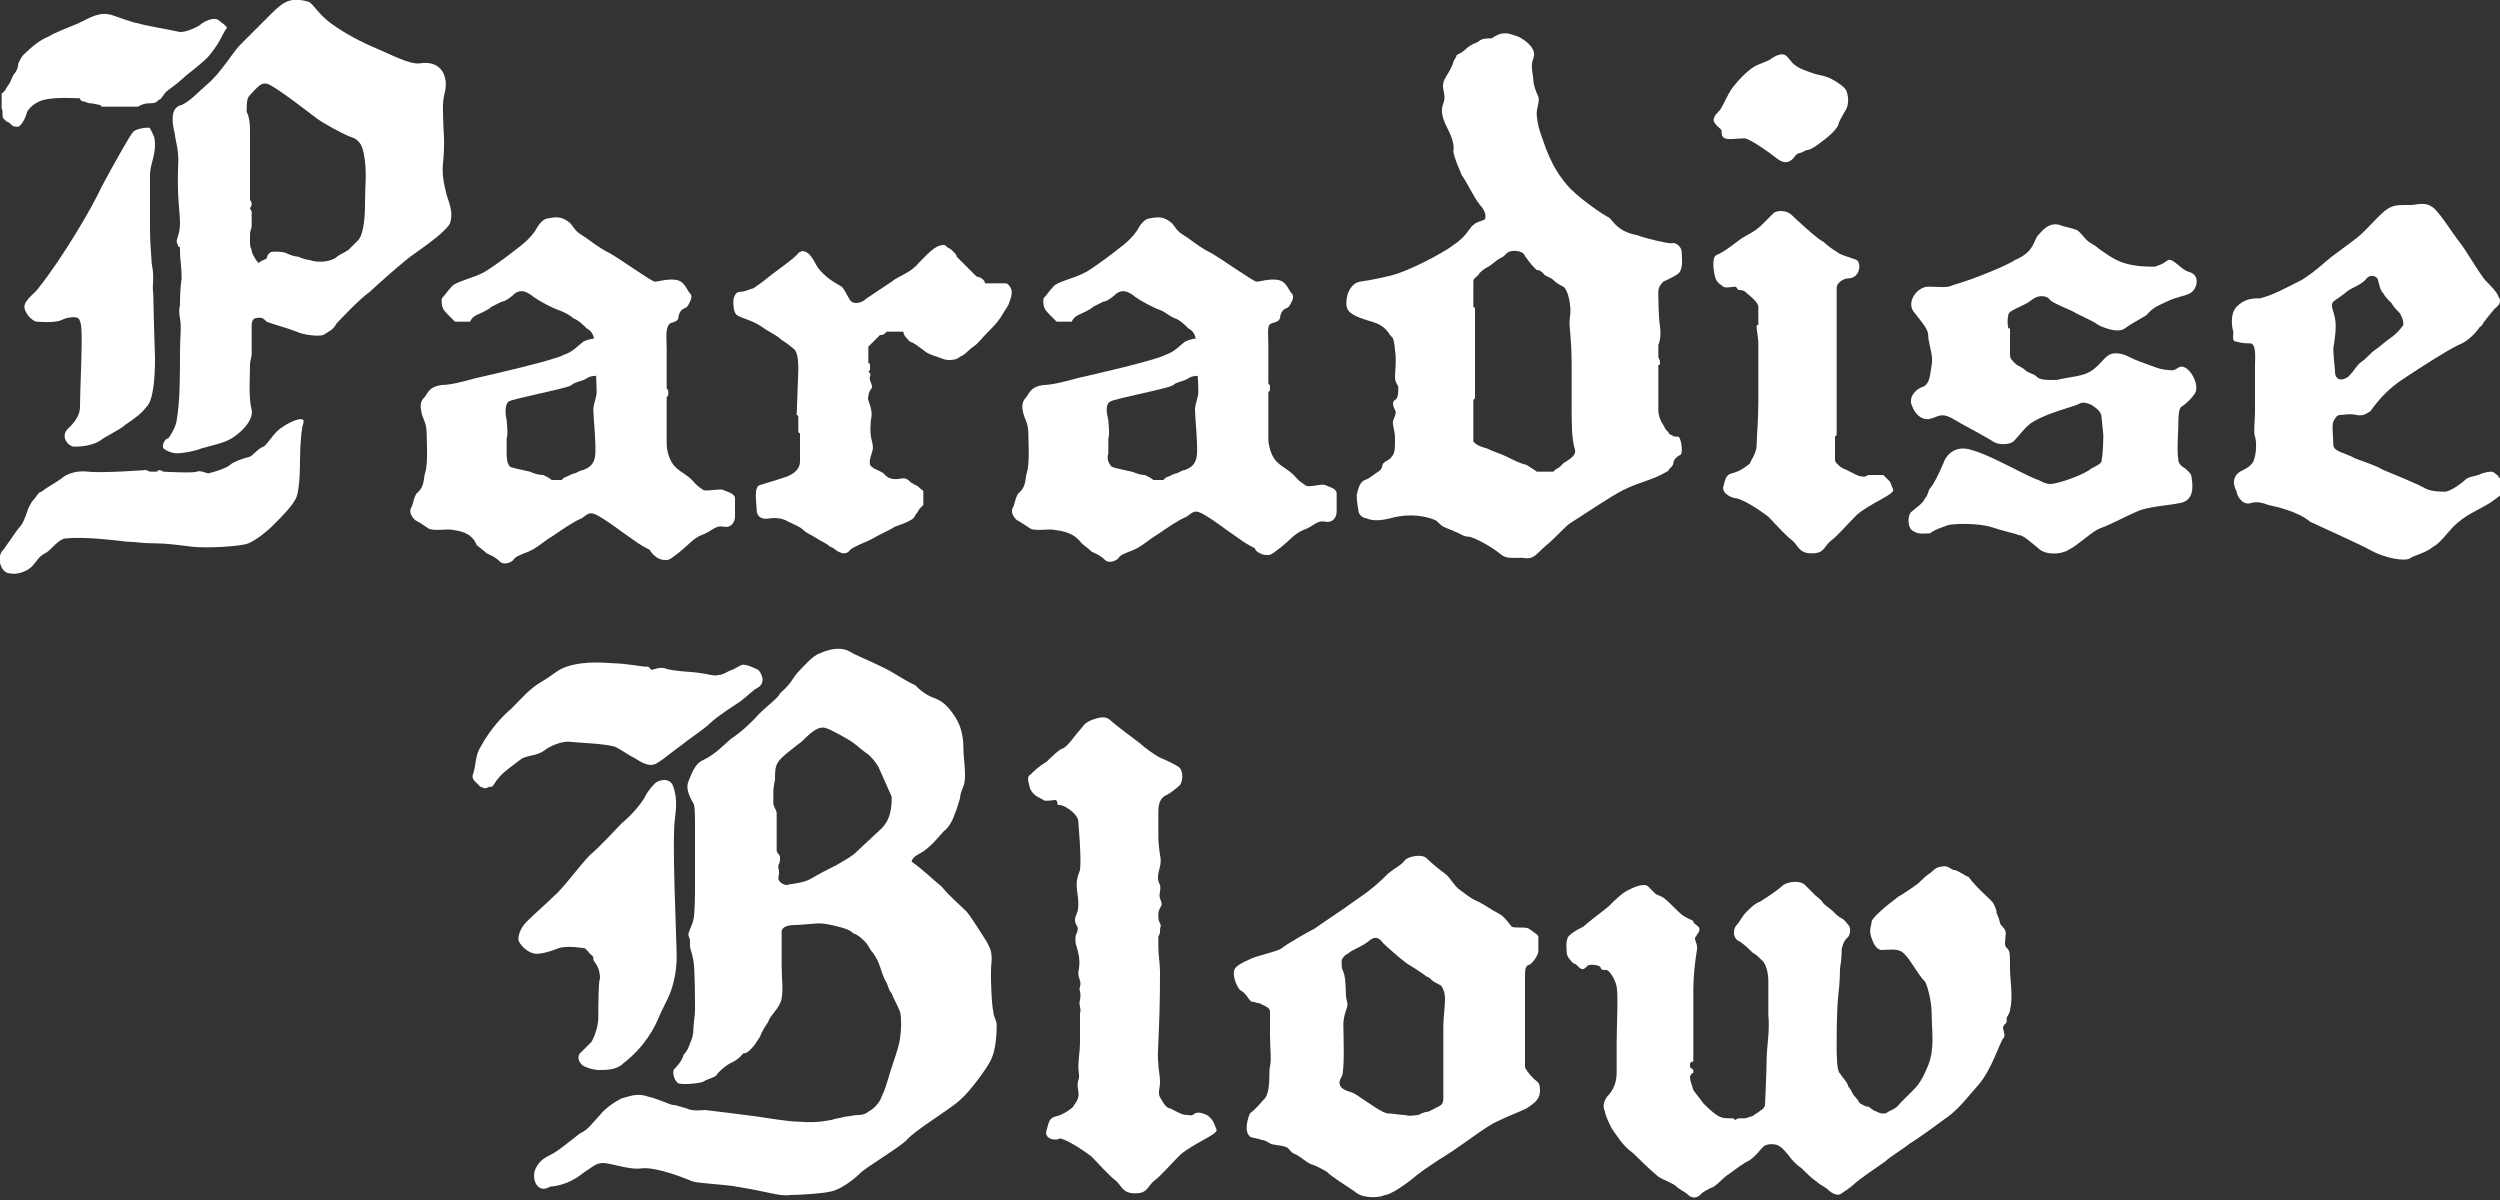
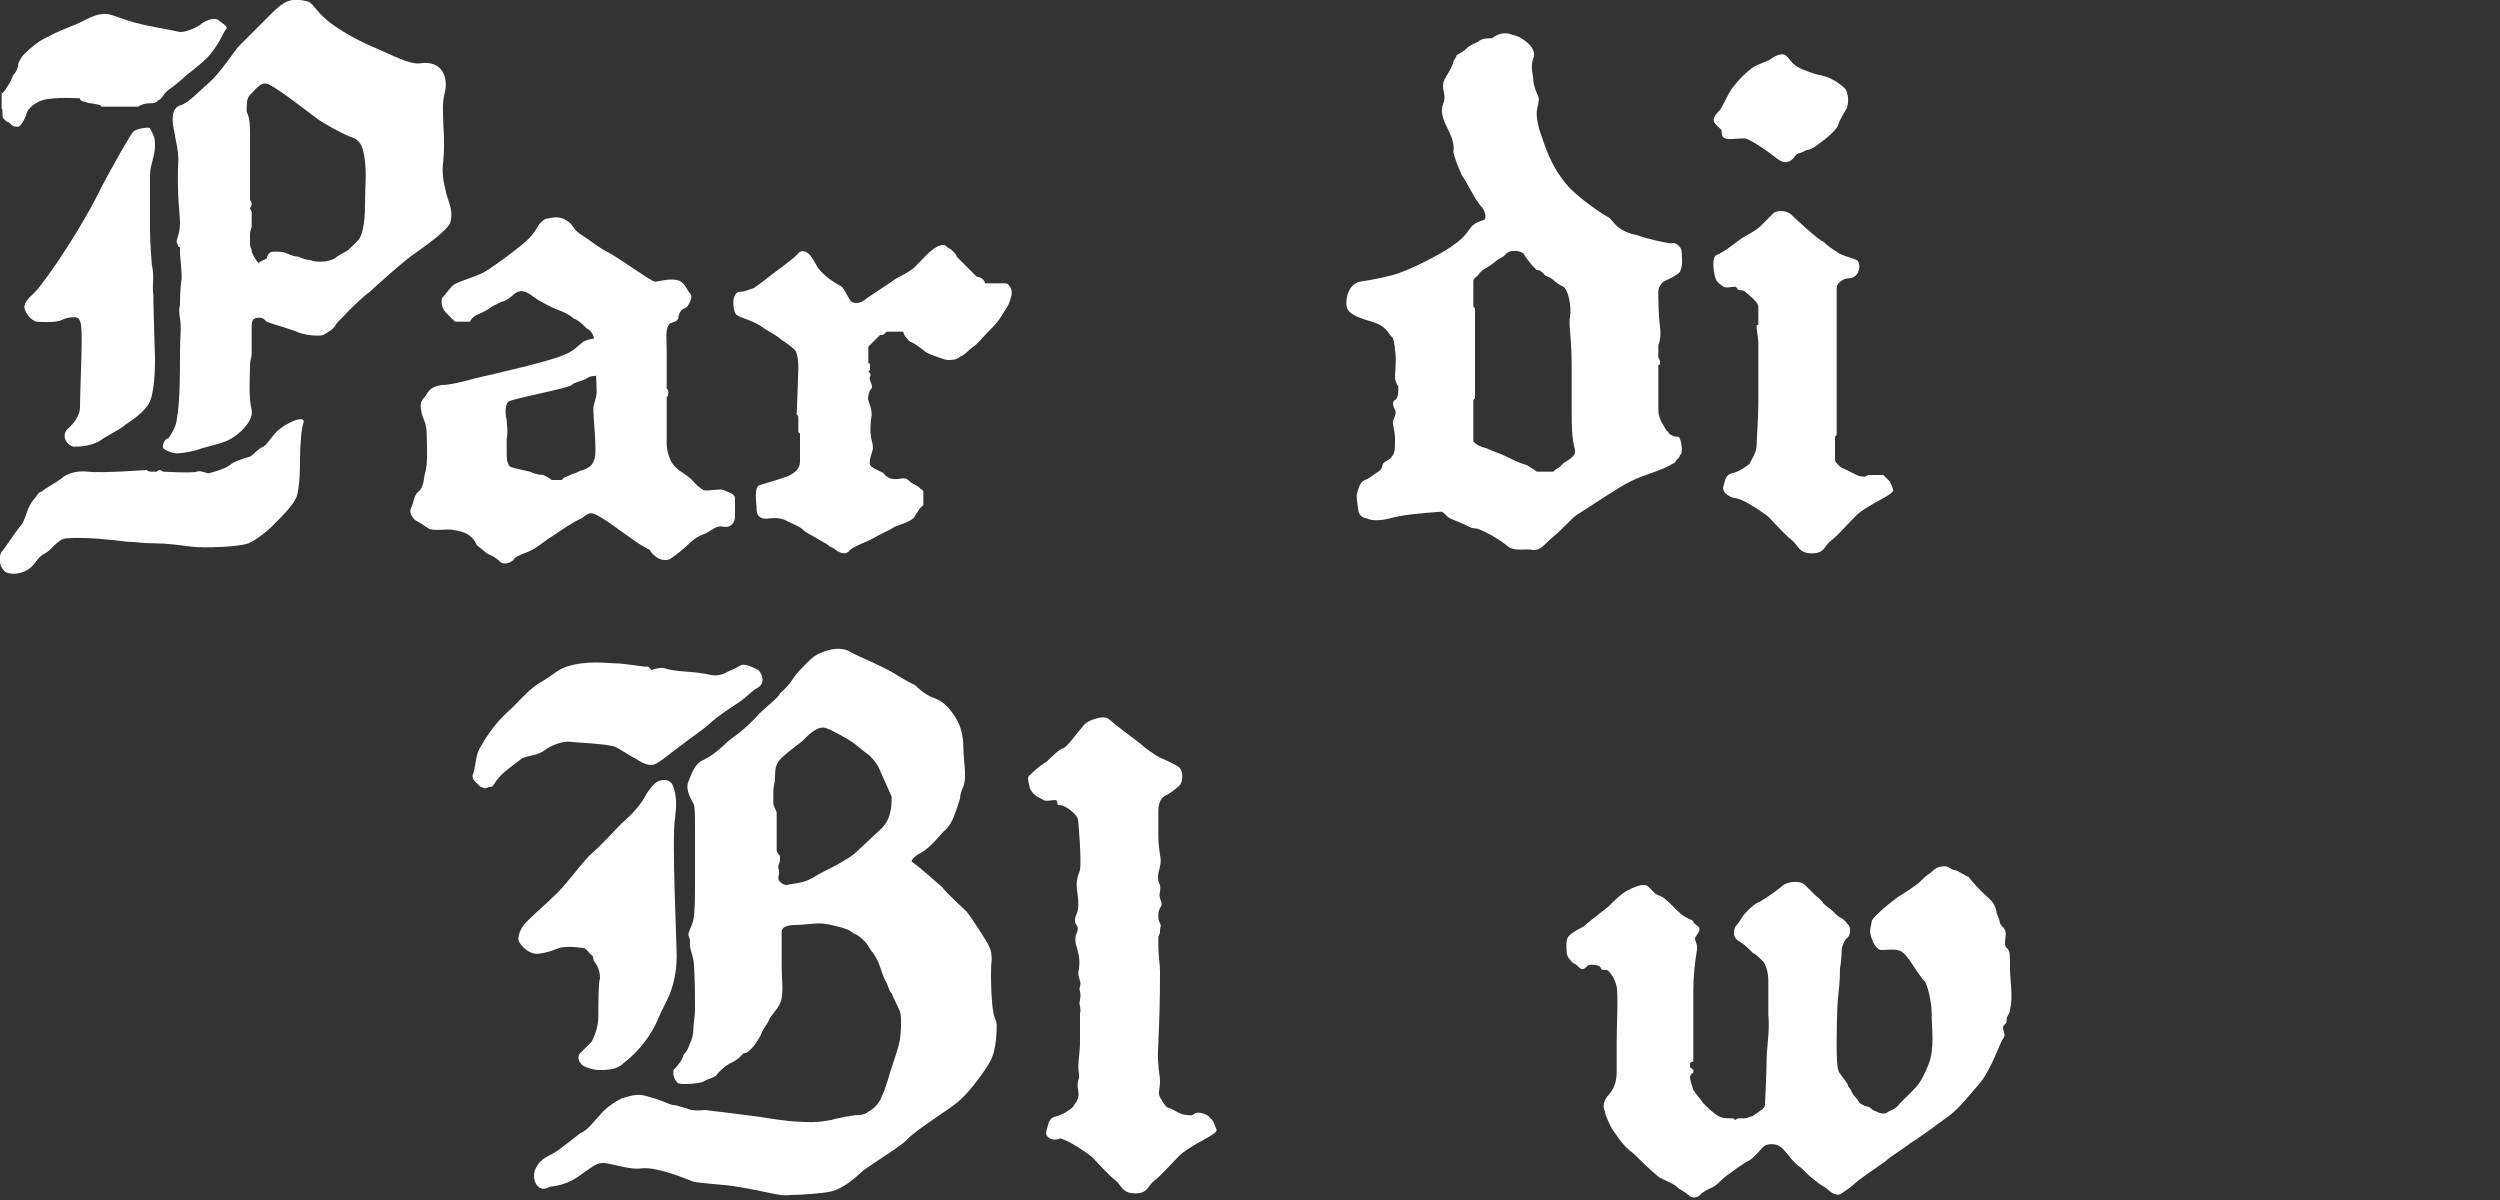
<svg xmlns="http://www.w3.org/2000/svg" version="1.1" id="レイヤー_1" x="0px" y="0px" viewBox="0 0 150 72" style="enable-background:new 0 0 150 72;" xml:space="preserve">
  <rect x="0" y="0" width="150" height="72" fill="#333333" stroke="none" />
  <style type="text/css">
	.st0{fill:#FFFFFF;}
</style>
  <g>
    <path class="st0" d="M0.1,33.1c0.2-0.2,0.9-1.3,1.1-1.5c0.2-0.2,0.4-0.8,0.5-1.1c0.1-0.2,0.2-0.4,0.3-0.5c0.2-0.2,0.3-0.5,0.5-0.5   c0.2-0.2,0.8-0.5,1.2-0.8c0.2-0.2,0.8-0.5,1.6-0.4s3.5-0.1,3.5-0.1c0.1,0.1,0.2,0.1,0.4,0.1c0.1,0,0.2,0,0.2,0s0.1-0.1,0.2-0.1   l0.2,0.1c0,0,1.8,0.1,2,0s0.6,0.1,0.7,0.1c0,0,0.9-0.2,1.3-0.5c0.2-0.2,0.8-0.4,1.2-0.5c0.2-0.1,0.5-0.5,0.8-0.6   c0.2-0.1,0.5-0.6,0.8-0.9c0.5-0.5,1.8-1.1,1.6-0.5c-0.1,0.2-0.2,1.3-0.2,2.2c0,0.3,0,1.6-0.2,2.2c-0.2,0.5-0.8,1.1-1.5,1.8   c-0.2,0.2-0.9,0.8-1.4,1c-0.5,0.2-2.6,0.3-3.4,0.2c-0.8-0.1-1.5-0.2-2.2-0.2c-0.8,0-1.2-0.1-1.7-0.1c-0.8-0.1-2.5-0.3-3.6-0.2   c-0.5,0-0.9,0.7-1.3,0.9c-0.4,0.2-0.5,0.5-0.8,0.8c-0.3,0.3-0.9,0.5-1.3,0.4C0.1,34.4-0.2,33.6,0.1,33.1z M0.1,5.6   c0.2-0.1,0.2-0.2,0.4-0.5C0.6,5,0.7,4.7,0.8,4.5C1,4.3,1.1,4,1.1,3.8c0.1-0.2,0.2-0.4,0.3-0.5c0.5-0.5,1-0.9,1.5-1.1   C3.4,1.9,4,1.7,4.7,1.4C5.5,1,6,0.7,6.7,0.9C7,1,8.1,1.4,8.3,1.4c0.2,0.1,2,0.4,2.4,0.5C11,2,11.7,1.7,12,1.5   c0.2-0.2,0.8-0.5,1.1-0.3c0.1,0.1,0.6,0.4,0.5,0.5c-0.1,0.1-0.3,0.5-0.4,0.7c-0.1,0.2-0.5,0.8-0.8,1.1c-0.2,0.2-0.8,0.7-1.2,1   c-0.2,0.2-0.8,0.7-1.1,0.9C9.8,5.6,9.7,6,9.5,6C9.4,6.2,9.1,6.2,8.9,6.2c-0.2,0-0.5,0.1-0.6,0.2H6.1L6,6.3L5.5,6.2   c-0.1,0-0.2,0-0.4-0.1C4.9,6.1,4.8,6,4.8,5.9c0,0-1.5-0.1-2.2,0.1c-0.7,0.2-1,0.7-1,0.8C1.5,7.2,1.2,7.6,1.1,7.6   c-0.2,0-0.3,0-0.4-0.1S0.5,7.3,0.4,7.3C0.4,7.3,0.3,7.2,0.2,7.1C0.1,7,0.2,6.6,0.1,6.5C0.1,6.5,0.1,5.6,0.1,5.6z M4,25.8   c0.2-0.2,0.8-0.7,0.8-1.4c0-0.7,0.1-3,0.1-3.8s0-1.3-0.2-1.5c-0.1-0.1-0.6-0.1-1,0.1c-0.4,0.2-1.5,0.1-1.5,0.1   c-0.1,0-0.5-0.2-0.7-0.7c-0.2-0.5,0.5-0.9,0.8-1.3c1.5-1.9,3.2-4.8,3.8-6.1c0.7-1.3,1.7-3.1,1.9-3.3c0.2-0.2,1-0.3,1-0.2   c0.2,0.4,0.3,0.5,0.3,1c0,0.7-0.3,1.2-0.3,1.8c0,0.7,0,2.5,0,3.3c0,0.8,0.1,1.8,0.1,2c0.2,1,0,1.2,0.1,1.9c0,0.7,0.1,3.8,0.1,3.8   c0,1.2-0.1,2.5-0.5,2.9c-0.3,0.4-0.7,0.7-1.3,1.1c-0.2,0.2-0.8,0.5-1.3,0.8c-0.6,0.5-1.5,0.5-1.8,0.5C4,26.7,3.7,26.2,4,25.8z    M10.1,26.3c0.3-0.4,0.5-0.9,0.5-1.1c0.2-1,0.2-2.8,0.2-4c0-1.1,0.1-1.5,0-2.1c-0.1-0.5,0-0.8,0-0.8c0-0.2,0-1,0.1-1.6   c0-0.6-0.1-1.3-0.1-1.5V15c0-0.2,0-0.2-0.1-0.2c0-0.1-0.1-0.2-0.1-0.3c0-0.2,0.2-0.5,0.2-1.1c0-0.7-0.2-1.6-0.1-3.8   c0-0.7-0.2-1.3-0.2-1.5c-0.3-1.2-0.1-1.7,0.4-1.8C11.5,6,11.8,5.6,12.5,5c0.8-0.7,1.5-1.9,1.9-2.3c0.8-0.8,1.7-1.7,1.8-1.8   c0.8-0.8,1.2-1.1,2.3-0.8c0.3,0.1,0.6,0.8,1.5,1.4c0.7,0.5,1.6,1,2.8,1.5c0.5,0.2,1.8,0.9,2.4,0.8c1.3-0.2,1.7,0.8,1.5,1.7   c-0.2,0.7-0.1,1.4-0.1,2c0,0.2,0.1,0.9,0,2.1c-0.1,0.8,0,1.3,0.2,2.1c0.2,0.6,0.4,1.1,0.2,1.7c-0.2,0.4-1.1,1.1-2.1,1.8   c-0.5,0.3-2.5,2.1-2.7,2.3c-0.7,0.5-1.8,1.7-2,1.9c-0.2,0.4-0.5,0.5-0.8,0.7c-0.3,0.1-1.2,0-1.6-0.2c-0.5-0.2-1.6-0.5-1.8-0.6   c-0.2-0.2-0.3-0.3-0.7-0.2c-0.2,0.1-0.2,0.3-0.2,0.5c0,0.1,0,1.3,0,1.6S15,21.6,15,21.9c0,0.7-0.1,1.9,0.1,2.7   c0.1,0.5-0.4,1.2-1.2,1.7c-0.5,0.3-1.1,0.4-1.8,0.6c-0.5,0.2-1.2,0.3-1.5,0.3c-0.3,0-0.7-0.2-0.8-0.3C9.7,26.7,9.9,26.3,10.1,26.3z    M16.5,15.1c0.2,0,0.5,0,0.7,0.1c0.2,0.1,0.5,0.2,0.7,0.2c0.2,0.1,0.5,0.2,0.7,0.2c0.2,0.1,0.5,0.1,0.7,0.1c0.3,0,0.6-0.1,0.8-0.2   c0.2-0.2,0.5-0.3,0.8-0.5c0.2-0.2,0.4-0.4,0.6-0.6c0.2-0.2,0.4-0.9,0.4-2.1s0.1-1.8,0-2.6c-0.1-0.8-0.2-1.3-0.9-1.5   c-0.5-0.2-1.6-0.8-2-1.1s-2.2-1.7-2.8-2c-0.5-0.3-0.8,0.2-1.2,0.6c-0.2,0.2-0.2,0.5-0.2,1c0.1,0.2,0.2,0.5,0.2,1.2s0,1.7,0,1.7V12   c0.1,0.1,0.1,0.2,0.1,0.3l-0.1,0.2l0.1,0.2v0.4c0,0.2,0,0.3,0,0.5c0,0.1-0.1,0.2-0.1,0.5c0,0.1,0,0.2,0,0.4c0,0.2,0,0.3,0.1,0.5   c0,0.2,0.1,0.3,0.2,0.5s0.2,0.2,0.2,0.3c0.2-0.2,0.4-0.2,0.5-0.3C16.1,15.1,16.3,15.1,16.5,15.1z" />
-     <path class="st0" d="M63.3,31.8c-0.3-0.1-1.2,0.1-1.5-0.1c-0.3-0.2-0.6-0.4-0.8-0.5c-0.2-0.2-0.4-0.5-0.2-0.8   c0.1-0.2,0.1-0.5,0.3-0.8c0.5-0.4,0.4-0.9,0.5-1.2c0.2-0.6,0.1-1.9,0.1-2.4c0-0.6-0.2-0.8-0.3-1.2s-0.1-0.7,0.2-1   c0.2-0.3,0.3-0.6,1-0.7c0.5,0,1.3-0.2,2-0.4c0.9-0.2,4.8-1.1,5.3-1.4c0.6-0.2,0.8-0.5,1.2-0.8c0.4-0.2,0.8-0.2,0.8-0.2   c0.2,0,0.4,0.1,0.5,0.3c0.1,0.2,0.4,0.5,0.3,0.7c-0.1,0.2,0.1,0.8-0.1,0.9s-0.2,0.2-0.5,0.3c-0.3,0.1-0.5,0-0.8,0.2   c-0.3,0.2-0.7,0.2-0.9,0.4c-0.2,0.2-3.5,0.8-3.8,1s-0.2,0.7-0.1,1.1c0,0.2,0.1,0.8,0,1.1c0,0.3,0,0.7,0,0.9c-0.1,0.3,0,0.6,0.2,0.8   c0.2,0.1,0.8,0.2,1.2,0.3c0.3,0.1,0.5,0.2,0.8,0.2c0.2,0.1,0.4,0.2,0.5,0.3h0.6c0.1-0.1,0.2-0.2,0.3-0.2c0.2-0.1,0.4-0.2,0.5-0.2   c0.2-0.1,0.4-0.2,0.5-0.2c0.2-0.1,0.6-0.2,0.7-0.8c0.1-0.5-0.1-2.4-0.1-2.8s0.2-0.7,0.2-1.1c0-0.5-0.1-2.1-0.1-2.6   c0-0.6-0.1-1-0.5-1.2c-0.2-0.2-0.5-0.5-0.8-0.6s-0.6-0.4-0.9-0.5s-1.1-0.5-1.5-0.8c-0.5-0.4-0.8-0.4-1.1-0.2   c-0.2,0.2-0.6,0.5-0.8,0.5c-0.2,0.1-0.4,0.2-0.6,0.3c-0.2,0.2-0.7,0.4-0.9,0.5c-0.2,0.1-0.3,0.2-0.4,0.4h-0.9   c-0.2-0.2-0.4-0.4-0.5-0.5c-0.2-0.2-0.3-0.4-0.3-0.7c0-0.2,0-0.2,0.1-0.3c0.1-0.1,0.3-0.4,0.5-0.6c0.2-0.3,1.3-0.5,2-0.9   c0.8-0.5,1.7-1.2,2.2-1.6c0.5-0.4,0.8-0.8,0.9-1c0.1-0.2,0.4-0.6,0.7-0.6c0.5-0.1,0.8-0.1,1.2,0.2c0.3,0.2,0.3,0.5,0.8,0.8   c0.5,0.3,0.9,0.7,1.7,1.1c0.7,0.4,2.5,1.7,2.7,1.7s0.8-0.2,1.3-0.1s0.6,0.6,0.8,0.8c0.2,0.2,0,0.5-0.1,0.7   c-0.1,0.2-0.3,0.2-0.4,0.3s-0.2,0.3-0.2,0.5c-0.1,0.2-0.2,0.2-0.5,0.3c-0.3,0.1-0.2,0.5-0.2,1.3s0,2.3,0,2.3s0.1,0.1,0.1,0.2   c0,0.2,0,0.3-0.1,0.3c0,0,0,2.2,0,2.8c0,0.5,0.2,1.1,0.5,1.4c0.4,0.4,0.8,0.5,1.2,1c0.1,0.1,0.2,0.2,0.5,0.4c0.2,0.2,1-0.1,1.2,0   s0.7,0.2,0.7,0.5c0,0.3,0,0.8,0,1.1s-0.2,0.7-0.7,0.6c-0.5-0.1-0.7,0.3-1.3,0.5c-0.5,0.2-0.8,0.6-1.3,1c-0.4,0.3-0.6,0.5-0.8,0.5   c-0.2,0-0.3,0-0.5-0.1c-0.2-0.1-0.3-0.2-0.3-0.3c0,0-0.4-0.2-0.7-0.4c-0.3-0.2-0.7-0.5-1-0.7c-0.4-0.3-1.1-0.8-1.5-1   c-0.4-0.2-0.5-0.1-0.9,0.2c-0.5,0.2-1.2,0.7-1.8,1.1c-0.5,0.3-0.9,0.7-1.4,0.9c-0.5,0.2-0.8,0.3-0.9,0.5c-0.2,0.2-0.6,0.3-0.8,0.1   c-0.3-0.3-0.6-0.4-0.8-0.5c-0.2-0.2-0.5-0.4-0.6-0.5C64.6,32.2,64.2,31.9,63.3,31.8z" />
    <path class="st0" d="M27.2,31.8c-0.3-0.1-1.2,0.1-1.5-0.1c-0.3-0.2-0.6-0.4-0.8-0.5c-0.2-0.2-0.4-0.5-0.2-0.8   c0.1-0.2,0.1-0.5,0.3-0.8c0.5-0.4,0.4-0.9,0.5-1.2c0.2-0.6,0.1-1.9,0.1-2.4c0-0.6-0.2-0.8-0.3-1.2c-0.1-0.5-0.1-0.7,0.2-1   c0.2-0.3,0.3-0.6,1-0.7c0.5,0,1.3-0.2,2-0.4c0.9-0.2,4.8-1.1,5.3-1.4c0.6-0.2,0.8-0.5,1.2-0.8c0.4-0.2,0.8-0.2,0.8-0.2   c0.2,0,0.4,0.1,0.5,0.3c0.1,0.2,0.4,0.5,0.3,0.7c-0.1,0.2,0.1,0.8-0.1,0.9c-0.2,0.2-0.2,0.2-0.5,0.3c-0.3,0.1-0.5,0-0.8,0.2   c-0.3,0.2-0.7,0.2-0.9,0.4c-0.2,0.2-3.5,0.8-3.8,1c-0.2,0.2-0.2,0.7-0.1,1.1c0,0.2,0.1,0.8,0,1.1c0,0.3,0,0.7,0,0.9   c0,0.2,0,0.6,0.2,0.8c0.2,0.1,0.8,0.2,1.2,0.3c0.2,0.1,0.5,0.2,0.8,0.2c0.2,0.1,0.4,0.2,0.5,0.3h0.6c0.1-0.1,0.2-0.2,0.3-0.2   c0.2-0.1,0.4-0.2,0.5-0.2c0.2-0.1,0.4-0.2,0.5-0.2c0.2-0.1,0.6-0.2,0.7-0.8c0.1-0.5-0.1-2.4-0.1-2.8s0.2-0.7,0.2-1.1   c0-0.5-0.1-2.1-0.1-2.6c0-0.6-0.1-1-0.5-1.2c-0.2-0.2-0.5-0.5-0.8-0.6c-0.2-0.2-0.6-0.4-0.9-0.5s-1.1-0.5-1.5-0.8   c-0.5-0.4-0.8-0.4-1.1-0.2c-0.2,0.2-0.6,0.5-0.8,0.5c-0.2,0.1-0.4,0.2-0.6,0.3c-0.2,0.2-0.7,0.4-0.9,0.5c-0.2,0.1-0.3,0.2-0.4,0.4   h-0.9c-0.2-0.2-0.4-0.4-0.5-0.5c-0.2-0.2-0.3-0.4-0.3-0.7c0-0.2,0-0.2,0.1-0.3c0.1-0.1,0.3-0.4,0.5-0.6c0.2-0.3,1.3-0.5,2-0.9   c0.8-0.5,1.7-1.2,2.2-1.6c0.5-0.4,0.8-0.8,0.9-1s0.4-0.6,0.7-0.6c0.5-0.1,0.8-0.1,1.2,0.2c0.3,0.2,0.3,0.5,0.8,0.8   c0.5,0.3,0.9,0.7,1.7,1.1c0.7,0.4,2.5,1.7,2.7,1.7s0.8-0.2,1.3-0.1s0.6,0.6,0.8,0.8c0.2,0.2,0,0.5-0.1,0.7   c-0.1,0.2-0.3,0.2-0.4,0.3s-0.2,0.3-0.2,0.5c-0.1,0.2-0.2,0.2-0.5,0.3C39.9,19.7,40,20.2,40,21s0,2.3,0,2.3s0.1,0.1,0.1,0.2   c0,0.2,0,0.3-0.1,0.3c0,0,0,2.2,0,2.8c0,0.5,0.2,1.1,0.5,1.4c0.4,0.4,0.8,0.5,1.2,1c0.1,0.1,0.2,0.2,0.5,0.4c0.2,0.1,1-0.1,1.2,0   c0.2,0.1,0.7,0.2,0.7,0.5c0,0.3,0,0.8,0,1.1s-0.2,0.7-0.7,0.6c-0.5-0.1-0.7,0.3-1.3,0.5c-0.5,0.2-0.8,0.6-1.3,1   c-0.4,0.3-0.6,0.5-0.8,0.5c-0.2,0-0.3,0-0.5-0.1S39,33.1,39,33c0,0-0.4-0.2-0.7-0.4c-0.3-0.2-0.7-0.5-1-0.7c-0.4-0.3-1.1-0.8-1.5-1   c-0.4-0.2-0.5-0.1-0.9,0.2c-0.5,0.2-1.2,0.7-1.8,1.1c-0.5,0.3-0.9,0.7-1.4,0.9s-0.8,0.3-0.9,0.5c-0.2,0.2-0.6,0.3-0.8,0.1   c-0.3-0.3-0.6-0.4-0.8-0.5c-0.2-0.2-0.5-0.4-0.6-0.5C28.4,32.2,28,31.9,27.2,31.8z" />
    <path class="st0" d="M46.2,31.1c-0.5,0.1-0.8-0.1-0.8-0.5s-0.2-1.4,0.2-1.5c0.7-0.2,1.3-0.4,1.6-0.5c0.5-0.2,0.8-0.5,0.8-0.9   c0-0.4,0-1.7,0-1.7c-0.1,0-0.1-0.1-0.1-0.2c0-0.1,0-0.2,0-0.2c0-0.1,0-0.1,0-0.2v-0.1c0-0.1,0-0.1,0-0.2c0-0.1,0-0.2-0.1-0.2   c0,0,0.1-2.5,0.1-2.8c0-0.2,0-0.8-0.2-1.1c-0.1-0.1-0.6-0.5-0.8-0.6c-0.3-0.3-0.8-0.5-1.2-0.8c-0.6-0.4-1.2-0.5-1.5-0.7   c-0.2-0.2-0.2-0.6-0.2-0.9c0.1-0.4,0.2-0.5,0.5-0.5c0.2,0,0.6-0.2,0.7-0.2c0.6-0.4,0.8-0.6,1.2-0.9c0.4-0.3,1.1-0.8,1.4-1.1   c0.3-0.4,0.6-0.2,0.8,0c0.3,0.4,0.3,0.5,0.5,0.8c0.5,0.6,0.9,0.8,1.4,1.1c0.2,0.2,0.3,0.5,0.5,0.8c0.2,0.3,0.7,0.2,1-0.1   c0.3-0.2,1.2-0.8,1.5-1c0.5-0.4,1.1-0.5,1.6-1.1c0.5-0.5,1-1.1,1.5-1.1c0.1,0,0.1,0,0.2,0.1c0.1,0.1,0.2,0.1,0.3,0.2   c0.1,0.1,0.2,0.2,0.2,0.2c0.1,0.1,0.1,0.2,0.1,0.2l1.2,1.2c0.2,0,0.5,0.2,0.5,0.4h1.2c0.2,0,0.2,0.1,0.3,0.2   c0.1,0.2,0.1,0.2,0.1,0.4s-0.1,0.4-0.2,0.7c-0.2,0.3-0.3,0.5-0.5,0.8c-0.2,0.3-0.5,0.6-0.8,0.9c-0.3,0.3-0.5,0.6-0.8,0.8   c-0.3,0.2-0.5,0.5-0.8,0.6c-0.2,0.2-0.5,0.2-0.7,0.2c-0.2,0-0.4-0.1-0.7-0.2c-0.3-0.1-0.6-0.2-0.8-0.4c-0.3-0.2-0.5-0.4-0.8-0.5   c-0.2-0.2-0.4-0.4-0.4-0.6h-1c-0.2,0.2-0.2,0.2-0.4,0.2l-0.7,0.7v1c0.1,0,0.1,0,0.1,0.1V22c0,0.1,0,0.2,0,0.2l-0.1,0.1   c0,0,0.2,0.1,0.1,0.3c-0.1,0.2,0.2,0.5,0.1,0.7c-0.1,0.1-0.2,0.3-0.2,0.5c-0.1,0.2,0.2,0.5,0.2,1.1c-0.1,0.6-0.1,1.1,0,1.5   c0.1,0.4,0.1,0.5,0,0.8c-0.1,0.3-0.2,0.7,0,0.8c0.2,0.2,0.7,0.3,0.8,0.5c0.4,0.4,0.9,0.2,1.1,0.2c0.2,0,0.3,0.1,0.4,0.2   c0.1,0.1,0.2,0.1,0.3,0.2c0.1,0,0.2,0.1,0.3,0.2c0.1,0.1,0.2,0.1,0.2,0.2v0.8c-0.1,0.1-0.2,0.2-0.2,0.2c-0.1,0.1-0.1,0.2-0.2,0.3   c-0.1,0.1-0.1,0.2-0.2,0.3c-0.1,0.1-0.5,0.3-1.1,0.5c-0.3,0.2-0.8,0.4-1.5,0.8C52,32.5,51.2,32.8,51,33c-0.2,0.3-0.5,0.2-0.7,0.1   c-0.2-0.1-0.2-0.2-0.5-0.3c-0.2-0.2-0.5-0.3-0.8-0.5c-0.3-0.2-0.6-0.3-0.8-0.5c-0.2-0.2-0.5-0.3-0.9-0.5   C46.8,31,46.3,31.1,46.2,31.1z" />
-     <path class="st0" d="M83.4,31.1c-0.8,0.2-1.2,0.1-1.4,0c-0.2,0-0.5-0.2-0.5-0.5c0,0-0.1-0.5-0.1-0.9c0.1-0.4,0.2-0.8,0.5-0.9   s0.6-0.4,0.8-0.5c0.3-0.2,0.2-0.4,0.3-0.5c0.2-0.2,0.4-0.2,0.5-0.4c0.2-0.2,0.2-0.5,0.2-1.1c0-0.5-0.2-0.9-0.1-1.1   c0.1-0.2,0.2-0.5,0.1-0.6c-0.1-0.2-0.2-0.5,0-0.6s0.2-0.5,0.2-0.8c-0.1-0.2-0.2-0.3-0.2-0.6c0-0.2,0.1-1.1,0-1.6   c0-0.2-0.1-0.8-0.2-0.8s-0.2-0.5-0.9-0.8c-0.5-0.2-1.7-0.4-1.8-1c-0.1-0.6,0.2-1.4,0.8-1.5c0.7-0.1,1.7-0.3,2.3-0.5   c1.4-0.5,3.1-1.5,3.3-1.7c0.8-0.5,1-1.1,1.2-1.2c0.2-0.2,0.4-0.2,0.6-0.3c0.2,0,0.2-0.5-0.2-0.9c-0.4-0.5-0.8-1.4-1.1-1.8   c-0.2-0.5-0.4-0.9-0.5-1.4C87.3,8.6,87,8,86.8,7.6s-0.4-0.9-0.2-1.4c0.2-0.5-0.1-0.8,0-1.2c0-0.2,0.3-0.6,0.4-0.8   c0.1-0.2,0.2-0.4,0.2-0.5c0.1-0.2,0.2-0.3,0.2-0.4c0.2-0.1,0.4-0.2,0.6-0.4s0.5-0.3,0.7-0.4c0.2-0.2,0.5-0.2,0.8-0.2   C89.8,2.1,90,2,90.3,2c0.2,0,0.2,0,0.8,0.2C91.7,2.5,92.2,3,92,3.5s0,1,0,1.3c0,0.3,0.2,0.8,0.3,1c0.1,0.2-0.1,0.7-0.1,1   s0.1,0.8,0.2,1.1c0.3,0.8,0.6,2.1,1.8,3.4c0.3,0.3,1.2,1.1,2.4,1.8c0.2,0.2,0.5,0.8,1.6,1c0.5,0.2,1.8,0.5,2.1,0.5   c0.2-0.1,0.6,0.2,0.6,0.5c0,0.3,0.1,0.8-0.1,1.2c-0.1,0.2-0.8,0.5-1,0.6c-0.1,0.1-0.3,0.3-0.3,0.6c0,0.3,0,1.4,0.1,2.1   c0.1,0.7-0.1,1.1-0.1,1.1v0.1v0.1c0,0,0,0.1,0,0.2c0,0.2,0,0.2,0,0.3c0,0.1,0.1,0.2,0.1,0.3c0,0.2,0,0.2-0.1,0.2c0,0,0,2.1,0,2.7   c0,0.6,0.4,1,0.4,1.1c0.1,0.1,0.1,0.2,0.2,0.2c0,0.1,0.1,0.2,0.2,0.2c0.1,0.1,0.2,0.1,0.4,0.1c0.2,0.1,0.3,1.1,0.1,1.1   c-0.2,0.1-0.4,0.3-0.4,0.5c0,0.1-0.1,0.2-0.2,0.3c-0.1,0.1-0.1,0.2-0.2,0.2c-0.8,0.5-1.6,0.6-2.6,1.1c-0.8,0.4-2.4,1.5-3.2,2   c-0.3,0.2-0.8,0.8-1.4,1.3s-0.7,0.8-1.2,0.8c-0.5-0.1-1.1,0.1-1.5-0.2c-0.6-0.5-1.7-1.1-2-1.1s-0.5-0.2-0.8-0.3   c-0.2-0.1-0.5-0.2-0.7-0.3c-0.2-0.1-0.3-0.3-0.5-0.4C85.1,30.8,84.1,30.9,83.4,31.1z M89.2,26.9c0.4,0.2,0.8,0.3,1.2,0.5   c0.4,0.2,0.8,0.4,1.2,0.5c0.3,0.2,0.5,0.3,0.6,0.4h1l0.1-0.1c0.1-0.1,0.2-0.1,0.3-0.2c0.1-0.1,0.2-0.2,0.2-0.2   c0.1-0.1,0.8-0.4,0.7-0.8c-0.2-0.7-0.2-1.5-0.2-2.4c0-0.3,0-1.5,0-2.5c0-2.1-0.2-2.5-0.1-3.1c0.1-0.6-0.1-1.6-0.4-1.8   c-0.2-0.1-0.4-0.2-0.6-0.4c-0.2-0.2-0.5-0.2-0.6-0.4c-0.2-0.2-0.3-0.2-0.4-0.2c0,0-0.1-0.1-0.2-0.2s-0.5-0.6-0.6-0.8   c-0.3-0.2-0.8-0.2-1,0c-0.2,0.2-0.2,0.2-0.4,0.3c-0.2,0.1-0.5,0.4-0.7,0.5s-0.5,0.3-0.6,0.5c-0.2,0.2-0.3,0.2-0.3,0.4v1.5l0.1,0.1   v5.4l-0.1,0.1v2.5C88.6,26.7,88.8,26.8,89.2,26.9z" />
+     <path class="st0" d="M83.4,31.1c-0.8,0.2-1.2,0.1-1.4,0c-0.2,0-0.5-0.2-0.5-0.5c0,0-0.1-0.5-0.1-0.9c0.1-0.4,0.2-0.8,0.5-0.9   s0.6-0.4,0.8-0.5c0.3-0.2,0.2-0.4,0.3-0.5c0.2-0.2,0.4-0.2,0.5-0.4c0.2-0.2,0.2-0.5,0.2-1.1c0-0.5-0.2-0.9-0.1-1.1   c0.1-0.2,0.2-0.5,0.1-0.6c-0.1-0.2-0.2-0.5,0-0.6s0.2-0.5,0.2-0.8c-0.1-0.2-0.2-0.3-0.2-0.6c0-0.2,0.1-1.1,0-1.6   c0-0.2-0.1-0.8-0.2-0.8s-0.2-0.5-0.9-0.8c-0.5-0.2-1.7-0.4-1.8-1c-0.1-0.6,0.2-1.4,0.8-1.5c0.7-0.1,1.7-0.3,2.3-0.5   c1.4-0.5,3.1-1.5,3.3-1.7c0.8-0.5,1-1.1,1.2-1.2c0.2-0.2,0.4-0.2,0.6-0.3c0.2,0,0.2-0.5-0.2-0.9c-0.4-0.5-0.8-1.4-1.1-1.8   c-0.2-0.5-0.4-0.9-0.5-1.4C87.3,8.6,87,8,86.8,7.6s-0.4-0.9-0.2-1.4c0.2-0.5-0.1-0.8,0-1.2c0-0.2,0.3-0.6,0.4-0.8   c0.1-0.2,0.2-0.4,0.2-0.5c0.1-0.2,0.2-0.3,0.2-0.4c0.2-0.1,0.4-0.2,0.6-0.4s0.5-0.3,0.7-0.4c0.2-0.2,0.5-0.2,0.8-0.2   C89.8,2.1,90,2,90.3,2c0.2,0,0.2,0,0.8,0.2C91.7,2.5,92.2,3,92,3.5s0,1,0,1.3c0,0.3,0.2,0.8,0.3,1c0.1,0.2-0.1,0.7-0.1,1   s0.1,0.8,0.2,1.1c0.3,0.8,0.6,2.1,1.8,3.4c0.3,0.3,1.2,1.1,2.4,1.8c0.2,0.2,0.5,0.8,1.6,1c0.5,0.2,1.8,0.5,2.1,0.5   c0.2-0.1,0.6,0.2,0.6,0.5c0,0.3,0.1,0.8-0.1,1.2c-0.1,0.2-0.8,0.5-1,0.6c-0.1,0.1-0.3,0.3-0.3,0.6c0,0.3,0,1.4,0.1,2.1   c0.1,0.7-0.1,1.1-0.1,1.1v0.1v0.1c0,0,0,0.1,0,0.2c0,0.2,0,0.2,0,0.3c0,0.1,0.1,0.2,0.1,0.3c0,0.2,0,0.2-0.1,0.2c0,0,0,2.1,0,2.7   c0,0.6,0.4,1,0.4,1.1c0.1,0.1,0.1,0.2,0.2,0.2c0,0.1,0.1,0.2,0.2,0.2c0.1,0.1,0.2,0.1,0.4,0.1c0.2,0.1,0.3,1.1,0.1,1.1   c0,0.1-0.1,0.2-0.2,0.3c-0.1,0.1-0.1,0.2-0.2,0.2c-0.8,0.5-1.6,0.6-2.6,1.1c-0.8,0.4-2.4,1.5-3.2,2   c-0.3,0.2-0.8,0.8-1.4,1.3s-0.7,0.8-1.2,0.8c-0.5-0.1-1.1,0.1-1.5-0.2c-0.6-0.5-1.7-1.1-2-1.1s-0.5-0.2-0.8-0.3   c-0.2-0.1-0.5-0.2-0.7-0.3c-0.2-0.1-0.3-0.3-0.5-0.4C85.1,30.8,84.1,30.9,83.4,31.1z M89.2,26.9c0.4,0.2,0.8,0.3,1.2,0.5   c0.4,0.2,0.8,0.4,1.2,0.5c0.3,0.2,0.5,0.3,0.6,0.4h1l0.1-0.1c0.1-0.1,0.2-0.1,0.3-0.2c0.1-0.1,0.2-0.2,0.2-0.2   c0.1-0.1,0.8-0.4,0.7-0.8c-0.2-0.7-0.2-1.5-0.2-2.4c0-0.3,0-1.5,0-2.5c0-2.1-0.2-2.5-0.1-3.1c0.1-0.6-0.1-1.6-0.4-1.8   c-0.2-0.1-0.4-0.2-0.6-0.4c-0.2-0.2-0.5-0.2-0.6-0.4c-0.2-0.2-0.3-0.2-0.4-0.2c0,0-0.1-0.1-0.2-0.2s-0.5-0.6-0.6-0.8   c-0.3-0.2-0.8-0.2-1,0c-0.2,0.2-0.2,0.2-0.4,0.3c-0.2,0.1-0.5,0.4-0.7,0.5s-0.5,0.3-0.6,0.5c-0.2,0.2-0.3,0.2-0.3,0.4v1.5l0.1,0.1   v5.4l-0.1,0.1v2.5C88.6,26.7,88.8,26.8,89.2,26.9z" />
    <path class="st0" d="M103.4,29.2c0.1-0.3,0.1-0.7,0.5-0.8c0.5-0.1,1-0.5,1.1-0.6c0-0.1,0.4-0.6,0.4-1.1s0.1-1.5,0.1-2.5   c0-1,0-1.9,0-2.2s0-0.7,0-1c0-0.2,0-0.5,0-0.5c0-0.1-0.1-0.8-0.1-0.8v-0.1c0-0.1,0-0.1,0.1-0.1c0,0,0-0.8,0-1.1s-0.7-0.8-0.8-0.9   s-0.3-0.1-0.4-0.1c-0.1-0.1-0.1-0.2-0.2-0.2c-0.1,0-0.6,0.1-0.7,0c-0.1-0.1-0.4-0.2-0.5-0.6s-0.2-1.2,0.1-1.3   c0.5-0.2,1.2-0.8,1.5-1c0.3-0.2,0.8-0.4,1.2-0.8c0.3-0.3,0.5-0.5,0.7-0.7c0.2-0.2,0.8-0.2,1.1,0.1c0.2,0.2,1.6,1.5,1.9,1.6   c0.2,0.2,0.6,0.5,0.8,0.6c0.2,0.2,0.7,0.3,1.2,0.5c0.3,0.2,0.2,1.1-0.5,1.1c-0.2,0-0.7,0.2-0.7,0.6s0,8.8,0,8.8l-0.1,0.1v1.4   c0,0.1,0.1,0.2,0.2,0.3c0.2,0.2,0.3,0.2,0.5,0.3c0.2,0.1,0.4,0.2,0.6,0.3c0.2,0.1,0.4,0.1,0.5,0.1l0.2-0.1h0.9l0.4,0.4l0.2,0.5   c0,0.3-1.4,0.8-2.2,1.5c-0.5,0.5-1.3,1.4-1.5,1.5c-0.5,0.4-0.4,0.8-1.2,0.8c-0.8,0-0.8-0.5-1.2-0.8s-1.2-1.2-1.4-1.4   c-0.8-0.6-1.5-1-1.9-1.1C103.9,29.9,103.3,29.6,103.4,29.2z M103.5,8.3c-0.2-0.1-0.2-0.2-0.2-0.4c0-0.2-0.2-0.2-0.4-0.5   c-0.2-0.2,0-0.5,0.2-0.7c0.2-0.1,0.5-1,0.9-1.5s0.7-0.8,1.1-1.1s1-0.4,1.2-0.6c0.3-0.2,0.6-0.3,0.8-0.2s0.4,0.5,0.6,0.6   c0.2,0.2,0.8,0.4,1.1,0.5c0.2,0.1,0.7,0.1,1.2,0.4c0.2,0.1,0.8,0.5,0.8,0.7c0,0,0.2,0.5,0,1c-0.1,0.2-0.5,0.8-0.5,1   c-0.2,0.4-0.7,0.8-1.4,1.3c-0.2,0.1-0.3,0.2-0.5,0.2c-0.2,0.1-0.4,0.2-0.5,0.2c-0.2,0.1-0.2,0.2-0.3,0.3c-0.2,0.2-0.5,0.4-1,0   s-1.5-1.1-1.9-1.2C104.2,8.3,103.7,8.4,103.5,8.3z" />
    <path class="st0" d="M62.8,67.8c0.1-0.3,0.1-0.7,0.5-0.8c0.5-0.1,1-0.5,1.1-0.6c0-0.1,0.4-0.4,0.3-0.9c0-0.2-0.1-0.3,0-0.7   c0.1-0.2,0-0.5,0-0.8c0-0.4,0.1-1,0.1-1.4c0-1,0-1.6,0-1.8c0.1-0.3-0.1-0.5,0-0.8c0.1-0.6-0.1-0.5,0-0.8c0.1-0.3-0.1-0.5-0.1-0.8   c0-0.3,0.2-0.6-0.1-1.6c-0.1-0.2-0.1-0.7,0-0.8c0.2-0.5-0.1-0.4-0.1-0.8c0-0.3,0.2-0.4,0.2-0.9c0-0.6-0.1-0.8-0.1-1.2   s0.1-0.6,0.2-0.9c0.1-0.7-0.1-2.8-0.1-2.9c0-0.4-0.6-0.8-0.8-0.9c-0.2-0.1-0.3-0.1-0.4-0.1S63.5,48,63.3,48c-0.1,0-0.6,0.1-0.7,0   c-0.1-0.1-0.6-0.2-0.8-0.7c-0.1-0.4-0.2-0.7,0-0.8c0.2-0.2,0.5-0.5,1-0.8c0.2-0.2,0.8-0.8,1-0.8c0.3-0.2,0.5-0.5,0.9-1   c0.3-0.3,0.3-0.5,0.8-0.7c0.3-0.1,0.8-0.3,1.1,0c0.2,0.2,1.4,1.1,1.8,1.4c0.2,0.2,1,0.8,1.3,0.9c0.2,0.1,0.5,0.2,1,0.5   c0.3,0.2,0.3,0.8,0.1,1.1c-0.2,0.2-0.6,0.5-0.8,0.6c-0.5,0.2-0.5,0.8-0.5,1c0,0.1,0,0.5,0,1.3c0,0.4,0,0.6,0.1,1.3   c0.1,0.4,0,0.7-0.1,1.1c-0.1,0.7,0.2,0.5,0.1,1.1c-0.1,0.4,0.1,0.5,0.1,0.8c-0.1,0.2-0.2,0.3-0.2,0.6c0,0.2,0,0.3,0.1,0.5   c0.1,0.2,0,0.2,0,0.4s0,0.2-0.1,0.4c0,0.1,0,0.5,0,0.5c0,0.7,0.1,1.1,0.1,1.6c0,3.8-0.2,4.9-0.1,5.5c0,0.4,0.1,0.7,0.1,1.1   c0,0.5-0.2,0.7,0.1,1.1c0.1,0.2,0.3,0.5,0.5,0.5c0.2,0.1,0.4,0.2,0.6,0.3c0.2,0.1,0.4,0.1,0.5,0.1c0,0,0.2,0.1,0.4-0.1   c0.2-0.1,0.5,0,0.7,0.1s0.4,0.4,0.4,0.4l0.2,0.5c0,0.3-1.4,0.8-2.2,1.5c-0.5,0.5-1.3,1.4-1.5,1.5c-0.5,0.4-0.4,0.8-1.2,0.8   c-0.8,0-0.8-0.5-1.2-0.8c-0.3-0.2-1.2-1.2-1.4-1.4c-0.8-0.6-1.5-1-1.9-1.1C63.3,68.5,62.6,68.3,62.8,67.8z" />
-     <path class="st0" d="M114.7,31.8c-0.3-0.3-0.2-1,0-1.1c0.2-0.2,0.7-0.5,0.8-0.8c0.2-0.2,0.2-0.5,0.3-0.6c0.2-0.2,0.5-0.8,0.8-1.5   c0.2-0.6,0.8-1.1,1.7-0.8c0.8,0.2,2.5,1.1,2.9,1.3c0.2,0.1,0.8,0.4,1.1,0.5c0.4,0.2,0.6,0.3,1,0.2c0.5-0.1,1.7-0.5,2.2-0.9   c0.4-0.2,0.6-0.3,0.6-0.5c0.1-0.5,0.1-1.5,0.1-1.5c0-0.1-0.1-0.9-0.1-1c0-0.4-0.3-0.6-0.6-0.8c-0.2-0.1-0.5-0.2-0.7-0.1   c-0.3,0.2-1.8,0.5-2.8,1.1c-0.4,0.2-0.9,0.9-1.2,1.2c-0.3,0.2-0.9,0.2-1.2,0c-0.8-0.5-2-1.1-2.3-1.3c-0.8-0.5-1-0.2-1.4-0.1   c-0.5,0.2-1-0.2-1.2-0.8c-0.2-0.5,0.3-1,0.7-1.1c0.4-0.2,0.4-0.7,0.5-1.3c0.1-0.5-0.1-1-0.2-1.6c0-0.5-0.1-0.6-0.8-1.5   c-0.6-0.6,0.1-1.6,0.8-1.6c0.7,0,1.1,0.1,1.5-0.1c1.1-0.3,3.3-1.2,3.7-1.5c1.2-0.5,1.1-1.2,1.4-1.5c0.2-0.2,0.6-0.8,1.3-0.6   c0.2,0.1,0.8,0.2,1,0.3c0.2,0.1,0.4,0.4,0.6,0.6c0.2,0.2,0.5,0.3,0.7,0.5c0.3,0.2,0.9,0.7,1.6,0.9c0.7,0.2,1.3,0.2,1.8,0.2   c0.6-0.2,0.6-0.3,0.8-0.4c0.3-0.1,0.8,0.6,1.2,0.7c0.8,0.2,0.5,1.1,0.1,1.3c-0.4,0.2-0.8,0.2-1.4,0.5c-0.4,0.2-0.8,0.3-1.2,0.8   c-0.3,0.2-0.9,0.5-1.3,0.8c-0.4,0.3-1.2,0-1.6-0.2c-0.4-0.3-1.2-0.6-1.5-0.8c-0.4-0.2-1.2-0.5-1.4-0.7c-0.1-0.2-0.6-0.4-1.1,0   c-0.5,0.4-1.4,0.6-1.4,0.9c-0.1,0.4,0,0.8,0,0.8c0.1,0,0.1,0,0.1,0.1v0.2c0,0.1,0,0.2,0,0.2c0,0.1,0,0.1,0,0.2c0,0.1,0,0.2,0,0.2   c0,0.1,0,0.1,0,0.2c0,0.2,0,0.2,0,0.3c0,0.1,0,0.2,0,0.2c0,0.2,0.1,0.3,0.3,0.5c0.2,0.2,0.4,0.2,0.6,0.4c0.2,0.2,0.5,0.2,0.7,0.4   c0.2,0.2,0.5,0.2,1.2,0.2c0.8-0.2,1.5-0.2,2-0.5c0.7-0.4,0.9-1.1,1.5-1.1s0.7,0.2,1.5,0.5c0.6,0.2,1.2,0.5,1.7,0.5   c0.5,0.1,0.5-0.2,0.8-0.2c0.5,0,1.1,1.1,0.8,1.6c-0.2,0.3-0.5,0.6-0.8,0.8c-0.2,0.1-0.2,0.7-0.2,1.1s-0.1,1.5,0,2.1   c0,0.2,0.2,0.4,0.4,0.5c0.2,0.2,0.4,0.3,0.4,0.6c0.1,0.6,0.1,1.4-0.8,1.5c-0.4,0.1-1.9,0.2-2.5,0.5c-0.5,0.2-1.6,0.8-2.2,1   c-0.5,0.2-1.3,1-1.9,1.3c-0.5,0.3-1.4,0.3-1.8-0.1c-0.5-0.4-0.9-0.8-1.2-0.8c-0.2-0.1-0.8-0.2-1.7-0.5c-0.8-0.2-1.9-0.2-2.5-0.1   c-0.2,0.1-0.7,0.2-1.1,0.5C115.4,32,115.1,32.1,114.7,31.8z" />
-     <path class="st0" d="M136.1,30.3c-0.5-0.2-0.8-0.2-1.1-0.1c-0.5,0.1-0.8-0.5-0.8-0.7c-0.1-0.2-0.4-0.8,0.2-1.2   c0.4-0.2,0.6-0.3,0.8-0.6c0.2-0.5,0.2-1.2,0.1-1.5c-0.1-0.2,0-1,0-1.5c0-0.5,0-2.4,0-2.8s0.1-1.3-0.3-1.3c-0.2,0-0.5,0-0.8-0.1   c-0.3,0-0.2-0.3-0.2-0.6c-0.1-0.3-0.2-1.1,0.2-1.5c0.5-0.5,1-0.5,1.4-0.5c0.8-0.2,1.5-0.6,2.5-1.1c0.8-0.5,1.3-1,1.8-1.4   c0.8-0.6,1.1-0.8,1.6-1.2c0.6-0.5,1.3-1.4,1.8-1.7c0.4-0.2,0.5-0.2,1.4-0.2c0.2,0,0.8-0.2,1.2,0.1c0.4,0.2,1.1,1.4,1.8,2.3   c0.3,0.4,1,1.6,1.4,2.1c0.2,0.2,0.8,0.8,0.8,1c0.2,0.2,0.1,0.5-0.2,0.7c-0.1,0.1-0.4,0.5-0.5,0.6c-0.1,0.2-0.2,0.2-0.2,0.3   c-0.1,0.1-0.1,0.2-0.2,0.2c0,0-0.5,0.8-1.3,1.1c-0.8,0.4-2.2,1.3-3.4,2.1c-1.2,0.8-1.8,1.8-1.9,1.9c-0.1,0-0.3,0.3-0.8,0.2   c-0.4-0.1-0.8,0-1,0s-0.3,0.2-0.4,0.4c-0.1,0.2,0,1,0,1.4s0.8,0.5,1.3,0.8c0.5,0.2,1.2,0.4,1.7,0.7c0.5,0.2,2.2,0.9,2.5,1.1   c0.4,0.2,0.9,0.2,1.2,0.2s1-0.5,1.2-0.7c0.2-0.2,0.5-0.2,0.8-0.3c0.2-0.1,0.5-0.2,0.8-0.2c0,0,0.1,0,0.2,0.1   c0.1,0.1,0.2,0.1,0.2,0.2c0.1,0.1,0.2,0.2,0.2,0.2c0.1,0.1,0.1,0.1,0.1,0.2v0.6c-0.2,0.1-0.6,0.5-1.2,0.8c-0.3,0.2-1.1,0.5-1.8,1.2   c-0.3,0.3-0.8,1-1.2,1.2c-0.5,0.4-1.1,0.5-1.4,0.7c-0.3,0.2-1.5,0-2.4-0.5c-0.5-0.3-3.2-1.5-3.6-1.7   C137.9,30.7,136.6,30.4,136.1,30.3z M140.1,22.3c0,0.5,0.4,0.6,0.8,0.3c0.4-0.4,0.5-0.7,0.8-0.9c0.3-0.2,0.5-0.5,0.8-0.7   c0.3-0.2,0.6-0.5,0.9-0.7c0.3-0.2,0.6-0.5,0.8-0.8v-0.1c0-0.2-0.1-0.4-0.2-0.6c-0.2-0.2-0.4-0.4-0.5-0.6c-0.2-0.2-0.4-0.4-0.5-0.6   c-0.2-0.2-0.2-0.4-0.3-0.7c0-0.3-0.4-0.5-0.7-0.2c-0.3,0.4-0.8,0.5-1.2,0.8c-0.2,0.2-0.7,0.5-0.8,0.6c-0.2,0.2,0,0.5,0.1,1   c0.1,0.5,0,1.2-0.1,1.8C140,21.4,140.1,22.1,140.1,22.3z" />
    <path class="st0" d="M28.4,46.4c0.2-0.7,0.1-1.1,0.5-1.7c0.5-0.9,1.2-1.7,1.8-2.2c0.6-0.6,1.1-1.2,1.8-1.6s0.9-0.7,1.5-0.9   c1.2-0.4,2.5-0.2,2.9-0.2c0.5,0,1.7,0.2,1.8,0.2s0.2,0,0.2,0s0.2,0.2,0.2,0.2s0.5-0.2,0.8-0.1c0.5,0.2,1.8,0.2,2.2,0.3   c0.2,0,0.8,0.2,1,0.1c0.3,0,0.5-0.2,0.8-0.3s0.6-0.4,0.8-0.3c0.2,0,0.6,0.2,0.8,0.3c0.2,0.2,0.5,0.8-0.1,1.1   c-0.2,0.1-0.6,0.5-1,0.8c-0.3,0.2-1.4,0.9-1.8,1.3c-0.3,0.3-1.2,0.9-1.7,1.3c-0.7,0.5-1,0.8-1.5,1.1c-0.5,0.3-1.1-0.2-1.3-0.3   c-0.4-0.2-0.8-0.5-1.2-0.7c-0.8-0.2-1.8-0.2-2.8-0.3c-0.4,0-1,0.2-1.4,0.5c-0.5,0.4-1.2,0.3-1.5,0.6c-0.4,0.3-1.1,0.8-1.3,1.1   c-0.2,0.2-0.3,0.5-0.4,0.5c-0.2,0-0.3,0.1-0.4,0.1c-0.1,0-0.2-0.1-0.3-0.1C28.7,47,28.2,46.8,28.4,46.4z M34.9,63.1   c0.2-0.2,0.5-0.5,0.6-0.6c0.1-0.2,0.4-0.8,0.4-1.5c0-0.7,0-2.1,0.1-2.3c0-0.5-0.2-0.8-0.2-0.8c-0.1-0.2-0.2-0.2-0.2-0.4   s-0.2-0.2-0.3-0.4c-0.1-0.1-0.2-0.2-0.2-0.2c0,0-1.1-0.2-1.6,0c-0.5,0.2-1.2,0.4-1.5,0.3c-0.4-0.1-0.8-0.5-0.9-0.8   c0-0.1,0-0.6,0.5-1.1c0.5-0.5,1.2-1.1,1.6-1.5c0.6-0.5,1.6-1.9,2.2-2.5c0.7-0.6,1.5-1.5,1.9-1.9c0.6-0.5,1.2-1.2,1.4-1.6   c0.2-0.4,0.5-0.7,0.6-0.8c0.2-0.2,0.9-0.4,1.1,0.2c0.2,0.6,0.2,1.1,0.1,1.9c-0.2,1.2,0.1,7.4,0.1,8.3s-0.2,1.7-0.4,2.2   c-0.1,0.3-0.5,1-0.7,1.5c-0.2,0.5-0.8,1.7-2.1,2.7c-0.4,0.4-1,0.4-1.5,0.4c-0.2,0-0.6-0.1-0.8-0.2C34.8,63.9,34.5,63.4,34.9,63.1z    M32.2,70c0.2-0.4,0.6-0.6,1-0.8c0.5-0.3,1.2-0.9,1.6-1.2c0.5-0.2,0.8-0.7,1.2-1.1c0.3-0.4,0.9-0.8,1.3-1c0.7-0.2,1-0.3,1.6-0.1   c0.8,0.2,1.3,0.5,1.5,0.5c0.2,0,0.7,0.2,0.8,0.2c0.3,0.2,1.1,0.1,1.1,0.1s2.5,0.3,3.2,0.4c0.6,0.1,1.9,0.3,2.4,0.3   c1.3,0.1,1.8-0.1,2-0.1c0.2-0.1,0.5-0.1,0.8-0.2c0.2,0,0.5-0.1,0.8-0.1s0.5-0.1,0.6-0.2c0.4-0.2,0.7-0.6,0.8-0.9   c0.2-0.4,0.3-0.8,0.4-1.1c0.1-0.4,0.4-1.2,0.6-1.9c0.2-0.7,0.2-1.8,0.1-2.1c-0.2-0.5-0.4-0.8-0.5-1.1c-0.2-0.2-0.2-0.5-0.4-0.8   c-0.1-0.2-0.2-0.5-0.3-0.8s-0.2-0.5-0.4-0.8c-0.2-0.2-0.3-0.5-0.5-0.7c-0.2-0.2-0.4-0.4-0.7-0.5c-0.2-0.2-0.5-0.3-0.9-0.4   c-0.4-0.1-0.8-0.2-1.2-0.2c-0.1,0-1.1,0.1-1.4,0.1c-0.4,0-0.8,0.1-0.8,0.4c0,0.3,0,1.1,0,2c0,0.9,0.1,1.4,0,2s-0.7,1-0.8,1.4   c-0.2,0.3-0.4,0.6-0.5,0.9c-0.2,0.3-0.3,0.5-0.5,0.7c-0.2,0.2-0.3,0.3-0.5,0.3c0,0-0.3,0.4-0.8,0.6c-0.2,0.1-0.7,0.5-0.8,0.7   c-0.2,0.2-0.5,0.2-0.8,0.4c-0.2,0.1-1.2,0.2-1.5,0.1c-0.3-0.2-0.4-0.8-0.2-0.9c0.2-0.2,0.5-0.6,0.5-0.8c0.2-0.2,0.3-0.4,0.4-0.7   c0.1-0.2,0.2-0.5,0.2-0.8c0-0.4,0.1-0.8,0.1-1.2c0-0.5,0-2.5-0.1-3s-0.2-0.7-0.2-0.8c0-0.1,0-0.2,0-0.2s0-0.1,0-0.2l-0.1-0.3   c0-0.2,0.2-0.5,0.3-0.9c0.1-0.4,0.1-1.6,0.1-2.2c0-0.6,0-2.6,0-3.3s0-1.4-0.1-1.5c-0.1-0.2-0.5-0.8-0.3-1.3s0.4-1.1,0.9-1.3   c0.8-0.4,1.2-0.9,1.7-1.3c0.6-0.4,1-0.8,1.4-1.2c0.5-0.6,1.4-1.2,1.5-1.5c0.8-0.7,0.7-0.9,1.2-1.4c0.2-0.2,0.8-0.9,1.2-1   c0.2-0.1,1.1-0.5,1.8-0.1c0.3,0.2,1.1,0.5,2.1,1c0.6,0.3,1.3,0.8,1.8,1c0.2,0.2,0.6,0.6,1.2,0.8c0.5,0.2,0.8,0.5,1.2,1.1   s0.5,1.3,0.5,1.8s0.1,1.2,0.1,1.6c0,0.3,0,0.5-0.1,0.8c-0.1,0.2-0.2,0.5-0.2,0.7c-0.1,0.3-0.2,0.7-0.3,0.9   c-0.1,0.3-0.3,0.8-0.7,1.1c-0.1,0.1-0.8,1-1.4,1.3c-0.2,0.1-0.5,0.3-0.5,0.5c0.7,0.5,1.2,1,1.8,1.5c0.5,0.6,1.1,1.1,1.5,1.5   c0.4,0.5,1,1.5,1.2,1.8c0.2,0.4,0.3,0.5,0.3,1.1c-0.1,0.7,0,2.8,0.1,3.1c0,0.3,0.2,0.5,0.2,0.8s0,1.5-0.4,2.2   c-0.2,0.4-1.2,1.8-1.8,2.3c-0.5,0.5-2.7,1.8-3.2,2.4c-0.5,0.5-2.4,1.6-2.8,2c-0.4,0.4-1.2,1-1.8,1.1c-0.4,0.1-1.8,0.2-2.4,0.2   c-0.6,0.1-1.3-0.2-3.2-0.5c-0.4-0.1-2.2-0.2-2.6-0.3c-0.5-0.2-2.2-0.9-3.1-0.8c-0.6,0.1-1.5-0.2-2.1-0.3s-0.8,0.2-1.3,0.5   c-0.4,0.3-1,0.8-2.1,0.9C32.2,71.7,31.8,70.6,32.2,70z M48.7,52.7c0.5-0.3,0.9-0.5,1.5-0.8c0.5-0.3,0.9-0.5,1.2-0.8l1.5-1.4   c0.2-0.2,0.4-0.5,0.5-0.9s0.1-0.7,0.1-1L52.7,46c-0.2-0.3-0.4-0.6-0.7-0.8c-0.3-0.2-0.6-0.5-0.9-0.7c-0.3-0.2-1.2-0.7-1.5-0.8   c-0.5-0.2-1,0.3-1.5,0.8c-0.4,0.3-1.2,0.9-1.4,1.2c-0.2,0.3-0.2,0.6-0.2,1.1c-0.1,0.4-0.1,0.7-0.1,0.8c0,0.1,0,0.1,0,0.2   c0,0,0,0.1,0,0.2c0,0.1,0,0.2,0,0.2c0,0.2,0.2,0.4,0.2,0.6c0,0.2,0,2.1,0,2.2c0,0.2,0.2,0.3,0.2,0.4c0,0.2,0,0.4-0.1,0.5   c0,0,0,0.2,0,0.2c0.1,0.2,0,0.5,0,0.6c0,0.2,0.3,0.4,0.5,0.4C47.6,53,48.2,53,48.7,52.7z" />
-     <path class="st0" d="M79.6,70.3c-0.2-0.1-0.5-0.3-0.8-0.4c-0.4-0.1-0.7-0.5-1.2-0.7c-0.3-0.2-0.2-0.3-0.5-0.4   c-0.3-0.1-0.8-0.1-0.9-0.2c-0.2-0.1-0.3-0.2-0.5-0.2c-0.2-0.1-0.5-0.1-0.7-0.2c-0.2-0.2-0.2-0.4-0.2-0.6c0-0.2,0.1-0.6,0.2-0.8   c0.4-0.3,0.7-0.7,0.8-0.8c0.5-0.4,0.3-1.8,0.4-2c0.1-0.5,0-1,0-1.9c0-0.2,0-1.1,0-1.4c0-0.3-0.5-0.4-0.6-0.5   c-0.2,0-0.3-0.1-0.5-0.1c-0.2-0.1-0.3-0.5-0.7-0.7c-0.2-0.2-0.6-1.1-0.2-1.4c0.2-0.2,0.7-0.4,0.9-0.5c0.5-0.2,1.5-0.4,1.8-0.6   c0.2-0.2,1.6-1,2-1.2c0.4-0.3,1.5-1,2.6-1.8c0.9-0.6,1.5-1.2,1.8-1.5c0.5-0.4,0.8-0.5,1-0.8c0.2-0.2,1-0.4,1.3-0.1   c0.3,0.3,0.8,0.7,1.2,1c0.3,0.3,0.5,0.7,0.8,0.9c0.3,0.2,0.6,0.5,1.1,0.7c0.4,0.2,0.8,0.5,1.2,0.7c0.4,0.2,0.7,0.7,0.8,0.8   c0.2,0.1,0.7,0,1,0.1c0.3,0.2,0.6,0.4,0.6,0.5c0,0,0,0.7,0,0.9c0,0.2-0.4,0.8-0.6,0.8c-0.2,0.1-0.2,0.3-0.2,0.9s0,2.3,0,3   c0,0.8,0,1.8,0,1.8V64c0,0.1,0.2,0.4,0.5,0.7c0.2,0.2,0.4,0.2,0.4,0.7c0,0.5-0.2,0.7-0.8,1.1c-0.4,0.2-1.2,0.5-1.8,0.8   c-0.5,0.2-1.8,1.2-2.7,1.8c-1.3,0.8-2.1,1.4-2.2,1.5c-0.6,0.5-1.5,1.1-1.8,1.1c-0.4,0.2-1.4,0.2-1.8-0.2   C80.7,71.1,79.9,70.6,79.6,70.3z M84.3,66.9c0.3,0.1,0.6,0,0.8,0c0.2-0.1,0.4-0.2,0.6-0.2c0.2-0.1,0.4-0.2,0.6-0.3   c0.2-0.1,0.3-0.2,0.3-0.5s0-0.6,0-0.9c0-0.4,0-0.8,0-1.3c0-0.8,0-1.5,0-2.1c0-0.6,0.1-1.1,0.1-1.7c0-0.4-0.2-0.8-0.3-0.8   c-0.2-0.1-0.4-0.2-0.5-0.3c-0.1-0.1-0.2-0.2-0.3-0.2c-0.1-0.1-0.7-0.5-1.2-0.8c-0.4-0.3-1.2-1-1.4-1.2c-0.3-0.4-0.5-0.4-0.8-0.2   c-0.2,0.2-0.6,0.4-0.8,0.5c-0.2,0.1-0.4,0.2-0.5,0.3c-0.2,0.1-0.3,0.2-0.4,0.4v0.2c0,0.2,0,0.3,0.1,0.5c0.2,0.5,0.1,1.4,0.2,1.7   c0.1,0.3,0,0.5,0,0.5s-0.2,0.5-0.2,1c0,0.3,0.1,2.8-0.1,3.1c-0.2,0.3-0.2,0.6,0.2,0.8c0.2,0.1,0.4,0.1,0.7,0.3   c0.3,0.2,0.6,0.4,0.9,0.6s0.6,0.4,0.9,0.5C83.5,66.8,84,66.9,84.3,66.9z" />
    <path class="st0" d="M96.7,67.7c-0.1-0.2-0.4-0.8-0.4-1c-0.1-0.2-0.2-0.6,0.3-1.1c0.3-0.4,0.4-0.8,0.4-1.3c0-0.4,0-0.8,0-1.8   c0-0.8,0.1-2.8,0-3.3c-0.1-0.5-0.5-1.1-0.7-1c-0.3,0-0.2-0.1-0.3-0.2c-0.1-0.1-0.7-0.2-0.8,0c-0.2,0.2-0.3,0.2-0.5,0   c-0.1-0.1-0.2-0.2-0.3-0.2c-0.2-0.2-0.4-0.4-0.4-0.7c0-0.2-0.1-0.8,0.2-1c0.2-0.2,0.6-0.4,0.8-0.5c0.2-0.2,1-0.8,1.5-1.2   c0.4-0.4,0.8-0.8,1.2-1c0.4-0.2,0.7-0.3,0.9-0.3c0.1,0,0.2,0,0.3,0.1c0.1,0.1,0.2,0.2,0.2,0.2c0.1,0.1,0.2,0.2,0.2,0.2   c0.1,0.1,0.2,0.1,0.4,0.2c0.4,0.2,1.1,1.1,1.4,1.2c0.3,0.2,0.5,0.2,0.5,0.3c0,0.1,0.2,0.2,0.3,0.3c0.2,0.2-0.1,0.5-0.1,0.5   c0,0.1-0.1,0.1-0.1,0.2c0,0.2,0.2,0.4,0.1,0.8c-0.1,0.6-0.2,1.5-0.2,2.3c0,1.1,0,2.1,0,2.8c0,0.7,0,1.5,0,1.5c-0.1,0-0.1,0-0.2,0.1   v0.1c0,0.1,0,0.2,0.1,0.2l0.1,0.1c0,0.2,0,0.2-0.1,0.2c0,0.1-0.1,0.1-0.1,0.2c0,0.2,0.1,0.5,0.2,0.8c0.2,0.3,0.4,0.5,0.6,0.8   c0.2,0.2,0.5,0.5,0.8,0.7c0.3,0.2,0.5,0.2,0.8,0.2h0.2l0.1,0.1l0.2-0.1h0.1c0,0,0.1,0,0.2,0c0.1,0,0.2,0,0.4-0.1   c0.2,0,0.2-0.1,0.4-0.2c0.2-0.1,0.2-0.2,0.3-0.2c0.1-0.1,0.2-0.2,0.2-0.3c0,0,0.1-2.1,0.1-2.8c0-0.6,0.2-1.7,0.1-2.6   c0-0.2,0-1.5,0-2c0-0.5-0.1-0.9-0.3-1.2c-0.2-0.2-0.5-0.5-0.6-0.5c-0.2-0.2-0.5-0.5-0.8-0.7c-0.5-0.2-0.4-0.8-0.2-1   c0.2-0.2,0.3-0.5,0.6-0.8c0.2-0.2,0.5-0.5,0.8-0.6c0.5-0.3,1.2-0.8,1.4-1c0.3-0.2,1-0.3,1.3,0c0.2,0.2,0.5,0.5,0.6,0.6   s0.4,0.3,0.5,0.5c0.2,0.2,0.4,0.3,0.6,0.5c0.2,0.2,0.3,0.3,0.5,0.4c0.2,0.1,0.3,0.3,0.4,0.4c0.2,0.2,0.1,0.7-0.1,0.8   c-0.2,0.2-0.3,0.6-0.3,0.7c0,0.1,0,0.6-0.1,1.1c0,0.1,0,0.8-0.1,1.6c-0.1,0.8-0.1,2.7-0.1,3.1s0,1.5,0.2,1.6   c0.1,0.2,0.5,0.6,0.5,0.8c0.2,0.2,0.2,0.4,0.4,0.6c0.2,0.2,0.2,0.3,0.3,0.4c0.2,0.1,0.3,0.2,0.5,0.2c0.2,0.1,0.2,0.2,0.5,0.3   c0.2,0.1,0.5,0.2,0.7,0c0.2-0.1,0.5-0.2,0.7-0.5c0.2-0.2,0.5-0.5,0.8-0.8c0.2-0.2,0.5-0.5,0.9-1.5c0.4-1,0.2-2.1,0.2-3.1   c0-0.8-0.3-1.8-0.4-1.9c-0.2-0.2-0.4-0.5-0.6-0.8c-0.2-0.3-0.5-0.8-0.8-1c-0.3-0.2-0.9-0.1-1.2-0.1c-0.3,0-0.5-0.4-0.6-0.7   c-0.2-0.5,0-0.8,0-1c0-0.2,0.8-0.9,1.6-1.5c0.2-0.1,0.8-0.5,1.2-0.8c0.2-0.2,0.5-0.5,0.7-0.6c0.3-0.3,0.5-0.4,0.7-0.4   c0.3-0.1,0.5,0.1,0.7,0.2c0.2,0,0.3,0.1,0.5,0.2c0.2,0.1,0.3,0.2,0.4,0.2c0.6,0.8,1.4,1.4,1.5,1.6c0.1,0.2,0.2,0.4,0.2,0.6   c0.1,0.2,0.2,0.5,0.2,0.6c0.1,0.2,0.2,0.2,0.3,0.4c0.1,0.2,0,0.5,0,0.8c0,0.3,0.2,0.3,0.2,0.4c0.1,0.1,0.1,0.4,0.1,1.1   c0,0.7,0.2,1.7,0,2.5c0,0.2-0.2,0.4-0.2,0.5v0.1c0,0.1,0,0.1,0,0.1c0,0.1-0.2,0.2-0.2,0.3c-0.1,0.1,0.2,0.5,0,0.7   c-0.2,0.2-0.7,1.9-1.5,2.8c-0.8,0.9-1.2,1.5-2.1,2.1c-0.8,0.6-1.8,1.3-2,1.4c-0.2,0.2-1.2,0.8-1.5,1.1c-0.3,0.2-1.6,1.1-1.8,1.3   c-0.2,0.2-0.5,0.4-0.8,0.6c-0.2,0.2-0.6,0-0.8-0.2s-0.5-0.3-0.7-0.5c-0.3-0.2-0.6-0.5-0.9-0.8c-0.3-0.2-0.6-0.5-0.8-0.8   c-0.2-0.2-0.3-0.4-0.5-0.5c-0.2-0.2-0.8-0.2-1,0c-0.2,0.2-0.4,0.5-0.8,0.8c-0.4,0.2-0.8,0.5-1.2,0.8c-0.5,0.3-0.8,0.8-1.2,0.9   c-0.4,0.2-0.5,0.3-0.6,0.4c-0.2,0.2-0.5,0.2-0.7,0c-0.2-0.2-0.5-0.3-0.7-0.5c-0.2-0.2-0.8-0.4-1.1-0.6c-0.6-0.5-1.2-1.1-1.5-1.4   C97.3,68.7,97,68.1,96.7,67.7z" />
  </g>
</svg>